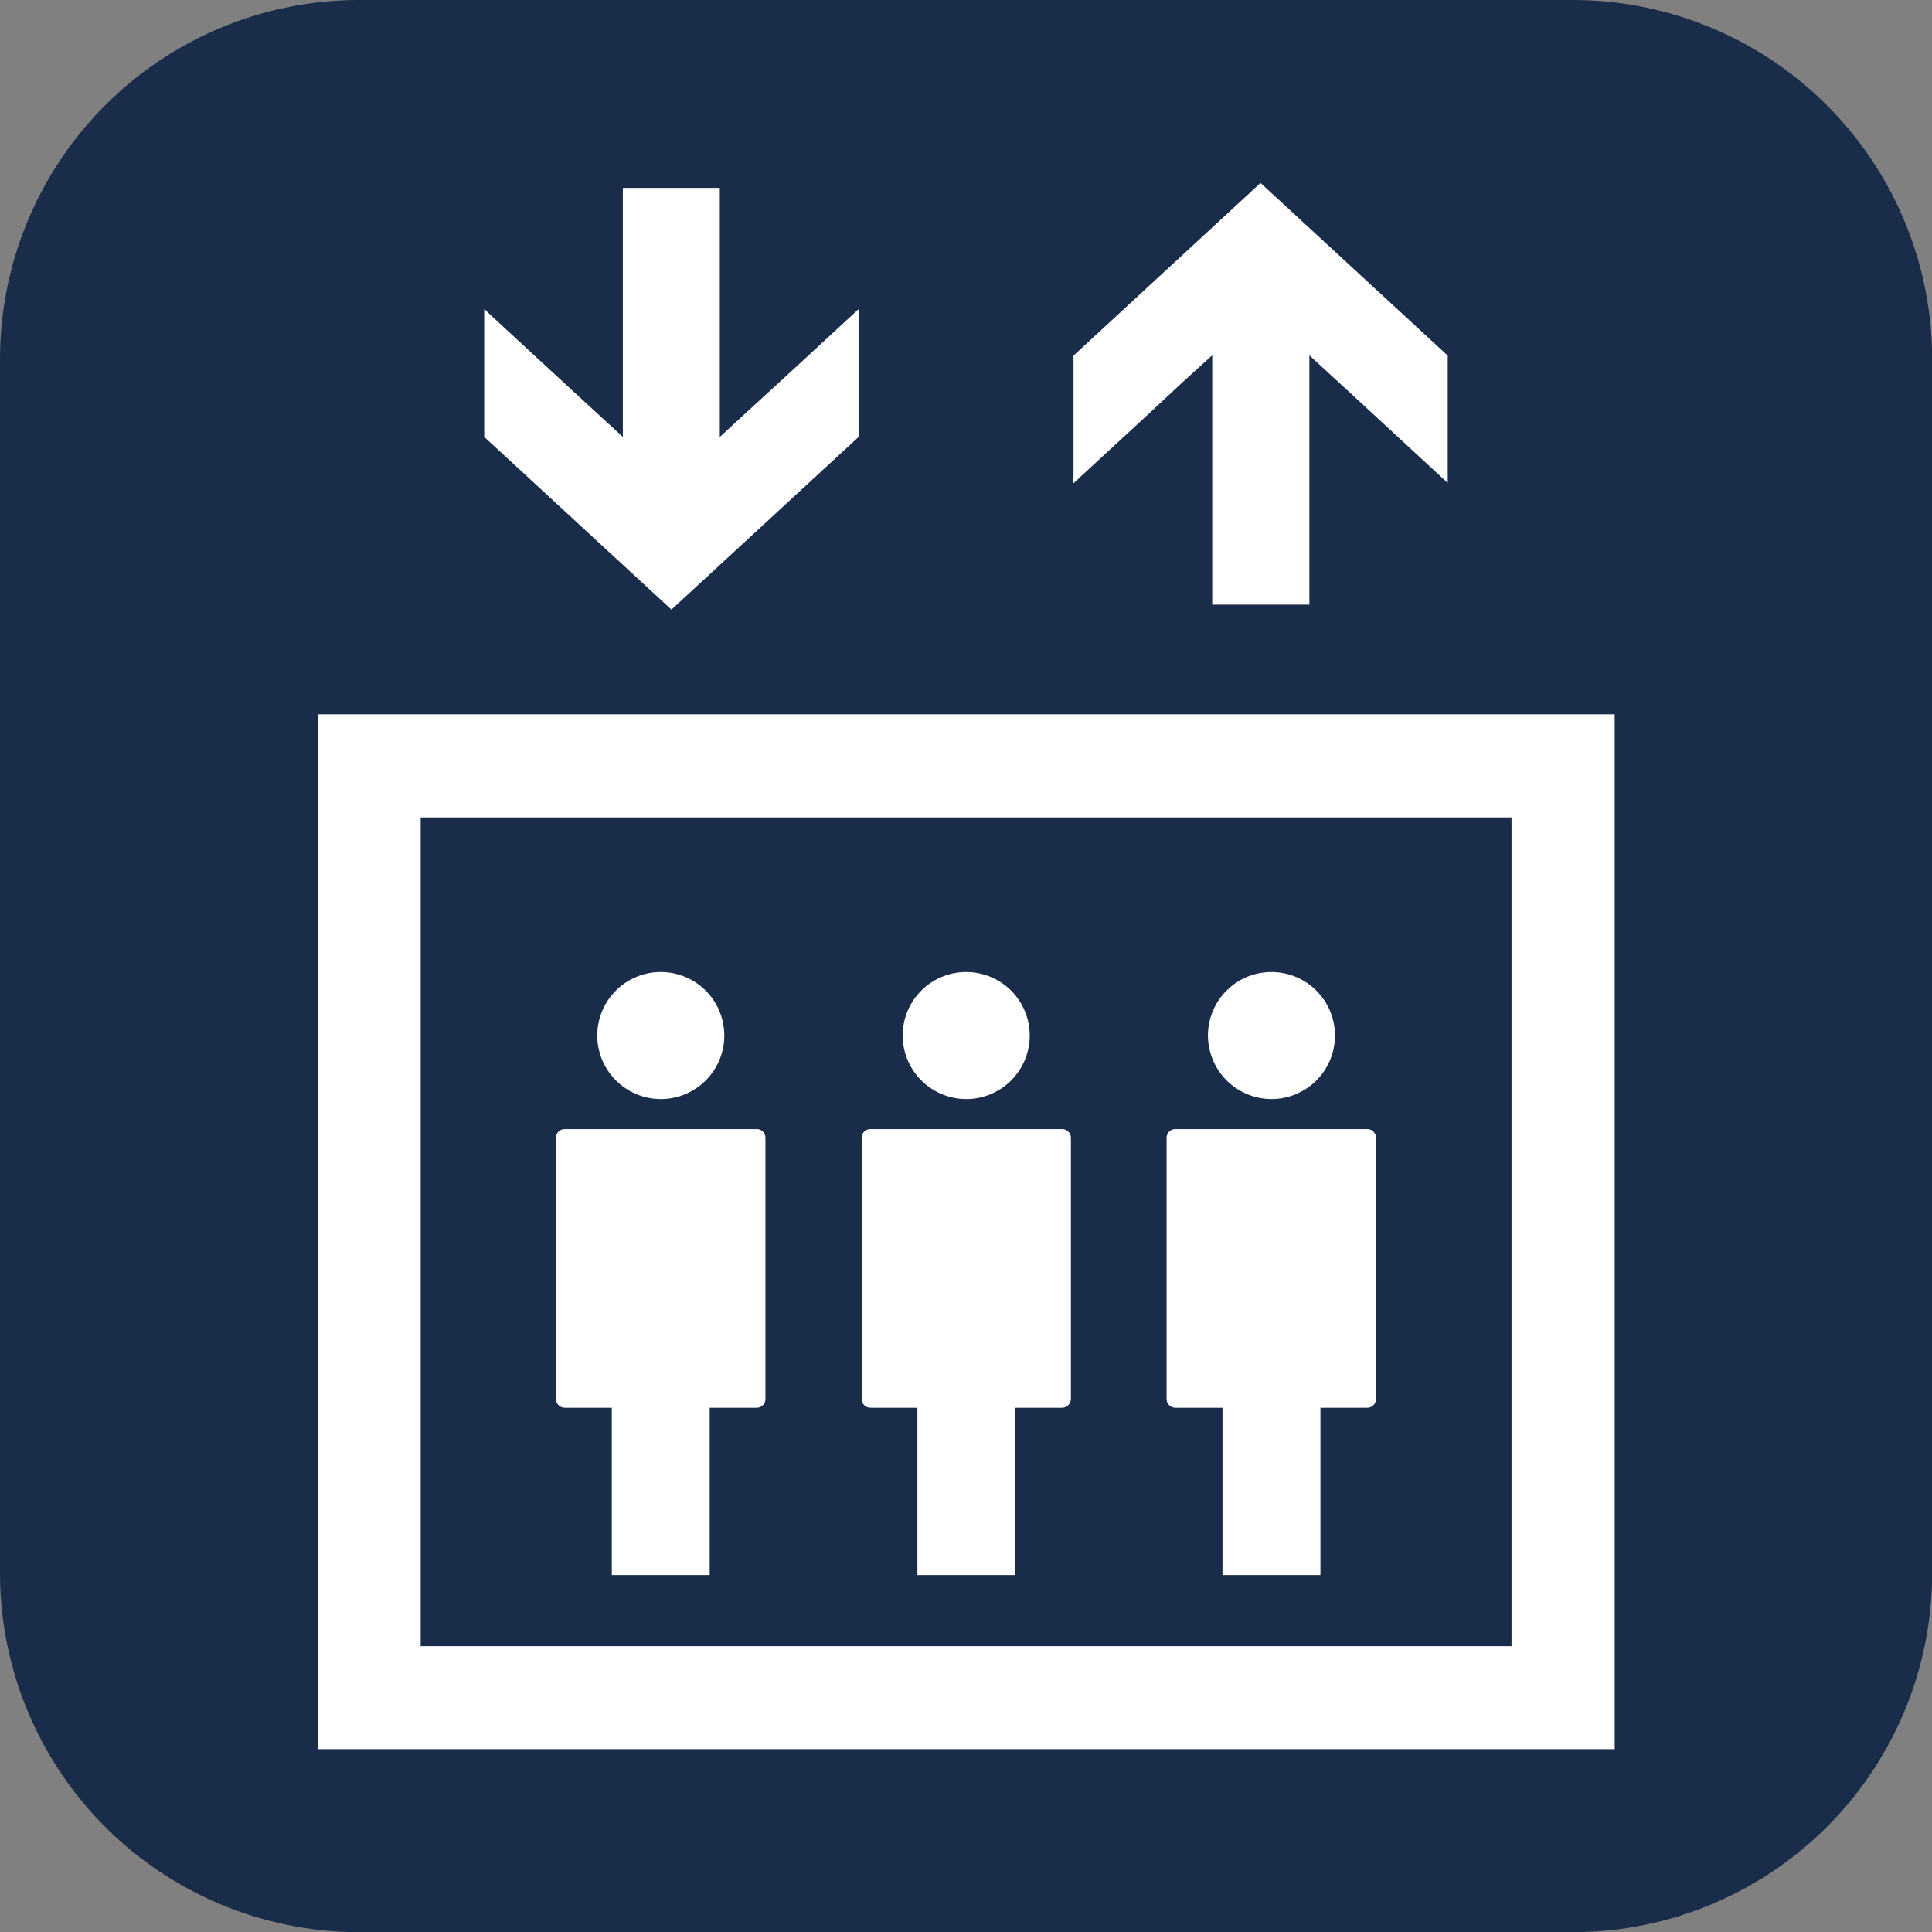
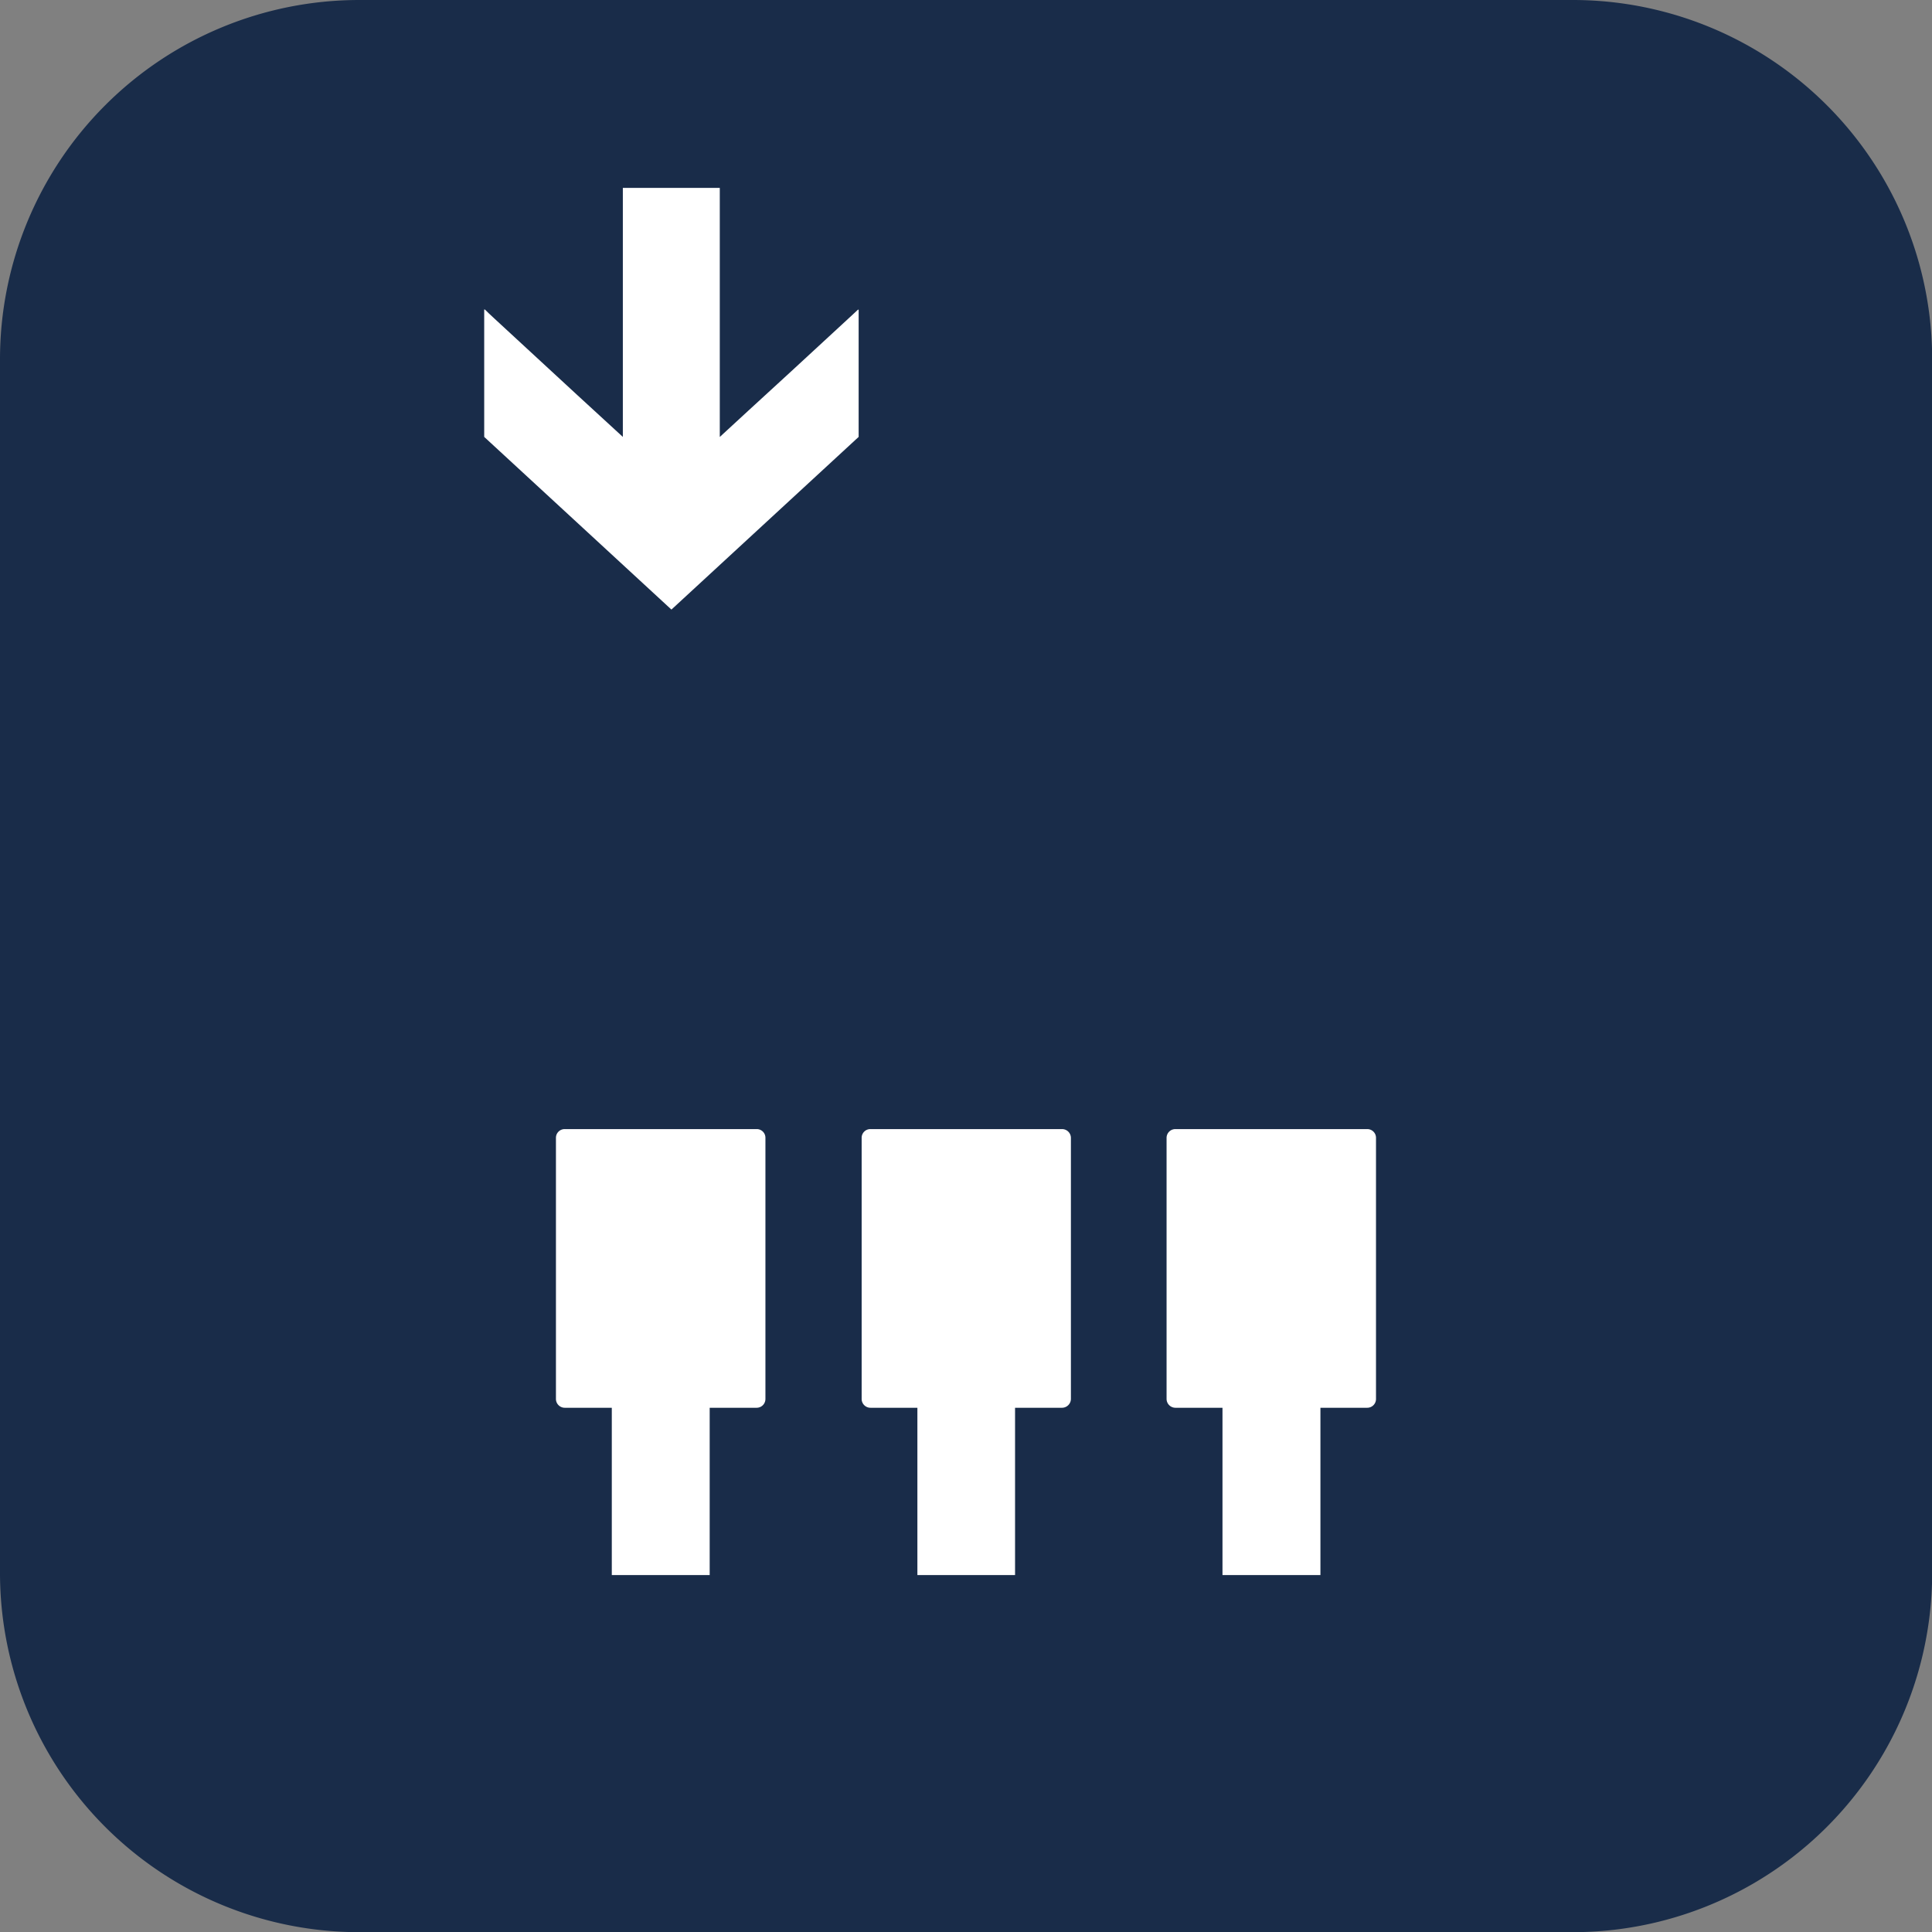
<svg xmlns="http://www.w3.org/2000/svg" width="34.797" height="34.797" viewBox="0 0 34.797 34.797">
  <rect x="0" y="0" width="34.797" height="34.797" fill="#808080" stroke="none" />
  <g id="グループ_307" data-name="グループ 307" transform="translate(-538.518 -1314.566)">
    <path id="長方形_208" data-name="長方形 208" d="M6.471,0H28.324A6.473,6.473,0,0,1,34.8,6.473V28.324A6.473,6.473,0,0,1,28.324,34.8H6.471A6.471,6.471,0,0,1,0,28.326V6.471A6.471,6.471,0,0,1,6.471,0Z" transform="translate(538.518 1314.566)" fill="#192c49" />
-     <path id="パス_325" data-name="パス 325" d="M550.42,1334.361a1.144,1.144,0,1,0-1.145-1.149,1.148,1.148,0,0,0,1.145,1.149" fill="#fff" />
    <path id="パス_326" data-name="パス 326" d="M548.692,1339.921h.845v3.013H551.3v-3.013h.846a.158.158,0,0,0,.158-.159v-4.7a.156.156,0,0,0-.158-.16h-3.456a.157.157,0,0,0-.159.16v4.7a.159.159,0,0,0,.159.159" fill="#fff" />
-     <path id="パス_327" data-name="パス 327" d="M555.921,1334.361a1.144,1.144,0,1,0-1.145-1.149,1.147,1.147,0,0,0,1.145,1.149" fill="#fff" />
    <path id="パス_328" data-name="パス 328" d="M554.2,1339.921h.841v3.013H556.8v-3.013h.845a.161.161,0,0,0,.161-.159v-4.7a.159.159,0,0,0-.161-.16H554.2a.157.157,0,0,0-.163.16v4.7a.159.159,0,0,0,.163.159" fill="#fff" />
-     <path id="パス_329" data-name="パス 329" d="M561.419,1334.361a1.144,1.144,0,1,0-1.145-1.149,1.149,1.149,0,0,0,1.145,1.149" fill="#fff" />
    <path id="パス_330" data-name="パス 330" d="M559.693,1339.921h.843v3.013H562.3v-3.013h.841a.158.158,0,0,0,.16-.159v-4.7a.157.157,0,0,0-.16-.16h-3.452a.158.158,0,0,0-.16.16v4.7a.16.16,0,0,0,.16.159" fill="#fff" />
-     <path id="パス_331" data-name="パス 331" d="M567.6,1327.439h0v-.007H544.239v18.638H567.6v-18.631Zm-1.858,1.849v14.927H546.095v-14.927h19.647Z" fill="#fff" />
    <path id="パス_332" data-name="パス 332" d="M547.239,1321.2v1.235l3.372,3.11,3.372-3.11v-2.186l0-.108-.007.007v-.009l-.152.141-1.05.969-.773.709-.519.478,0-1.629v-2.857h-1.631l-.115,0v2.676l0,1.809-.81-.744-1.493-1.378-.114-.106-.071-.07v.009l-.009-.009Z" fill="#fff" />
-     <path id="パス_333" data-name="パス 333" d="M557.857,1323.259v.009l.154-.145,1.057-.975.766-.713.517-.469v4.49h1.75v-2.681l0-1.809.821.755,1.477,1.365.194.178v-2.293l-3.372-3.11-3.368,3.11v2.188l-.009.1Z" fill="#fff" />
  </g>
</svg>